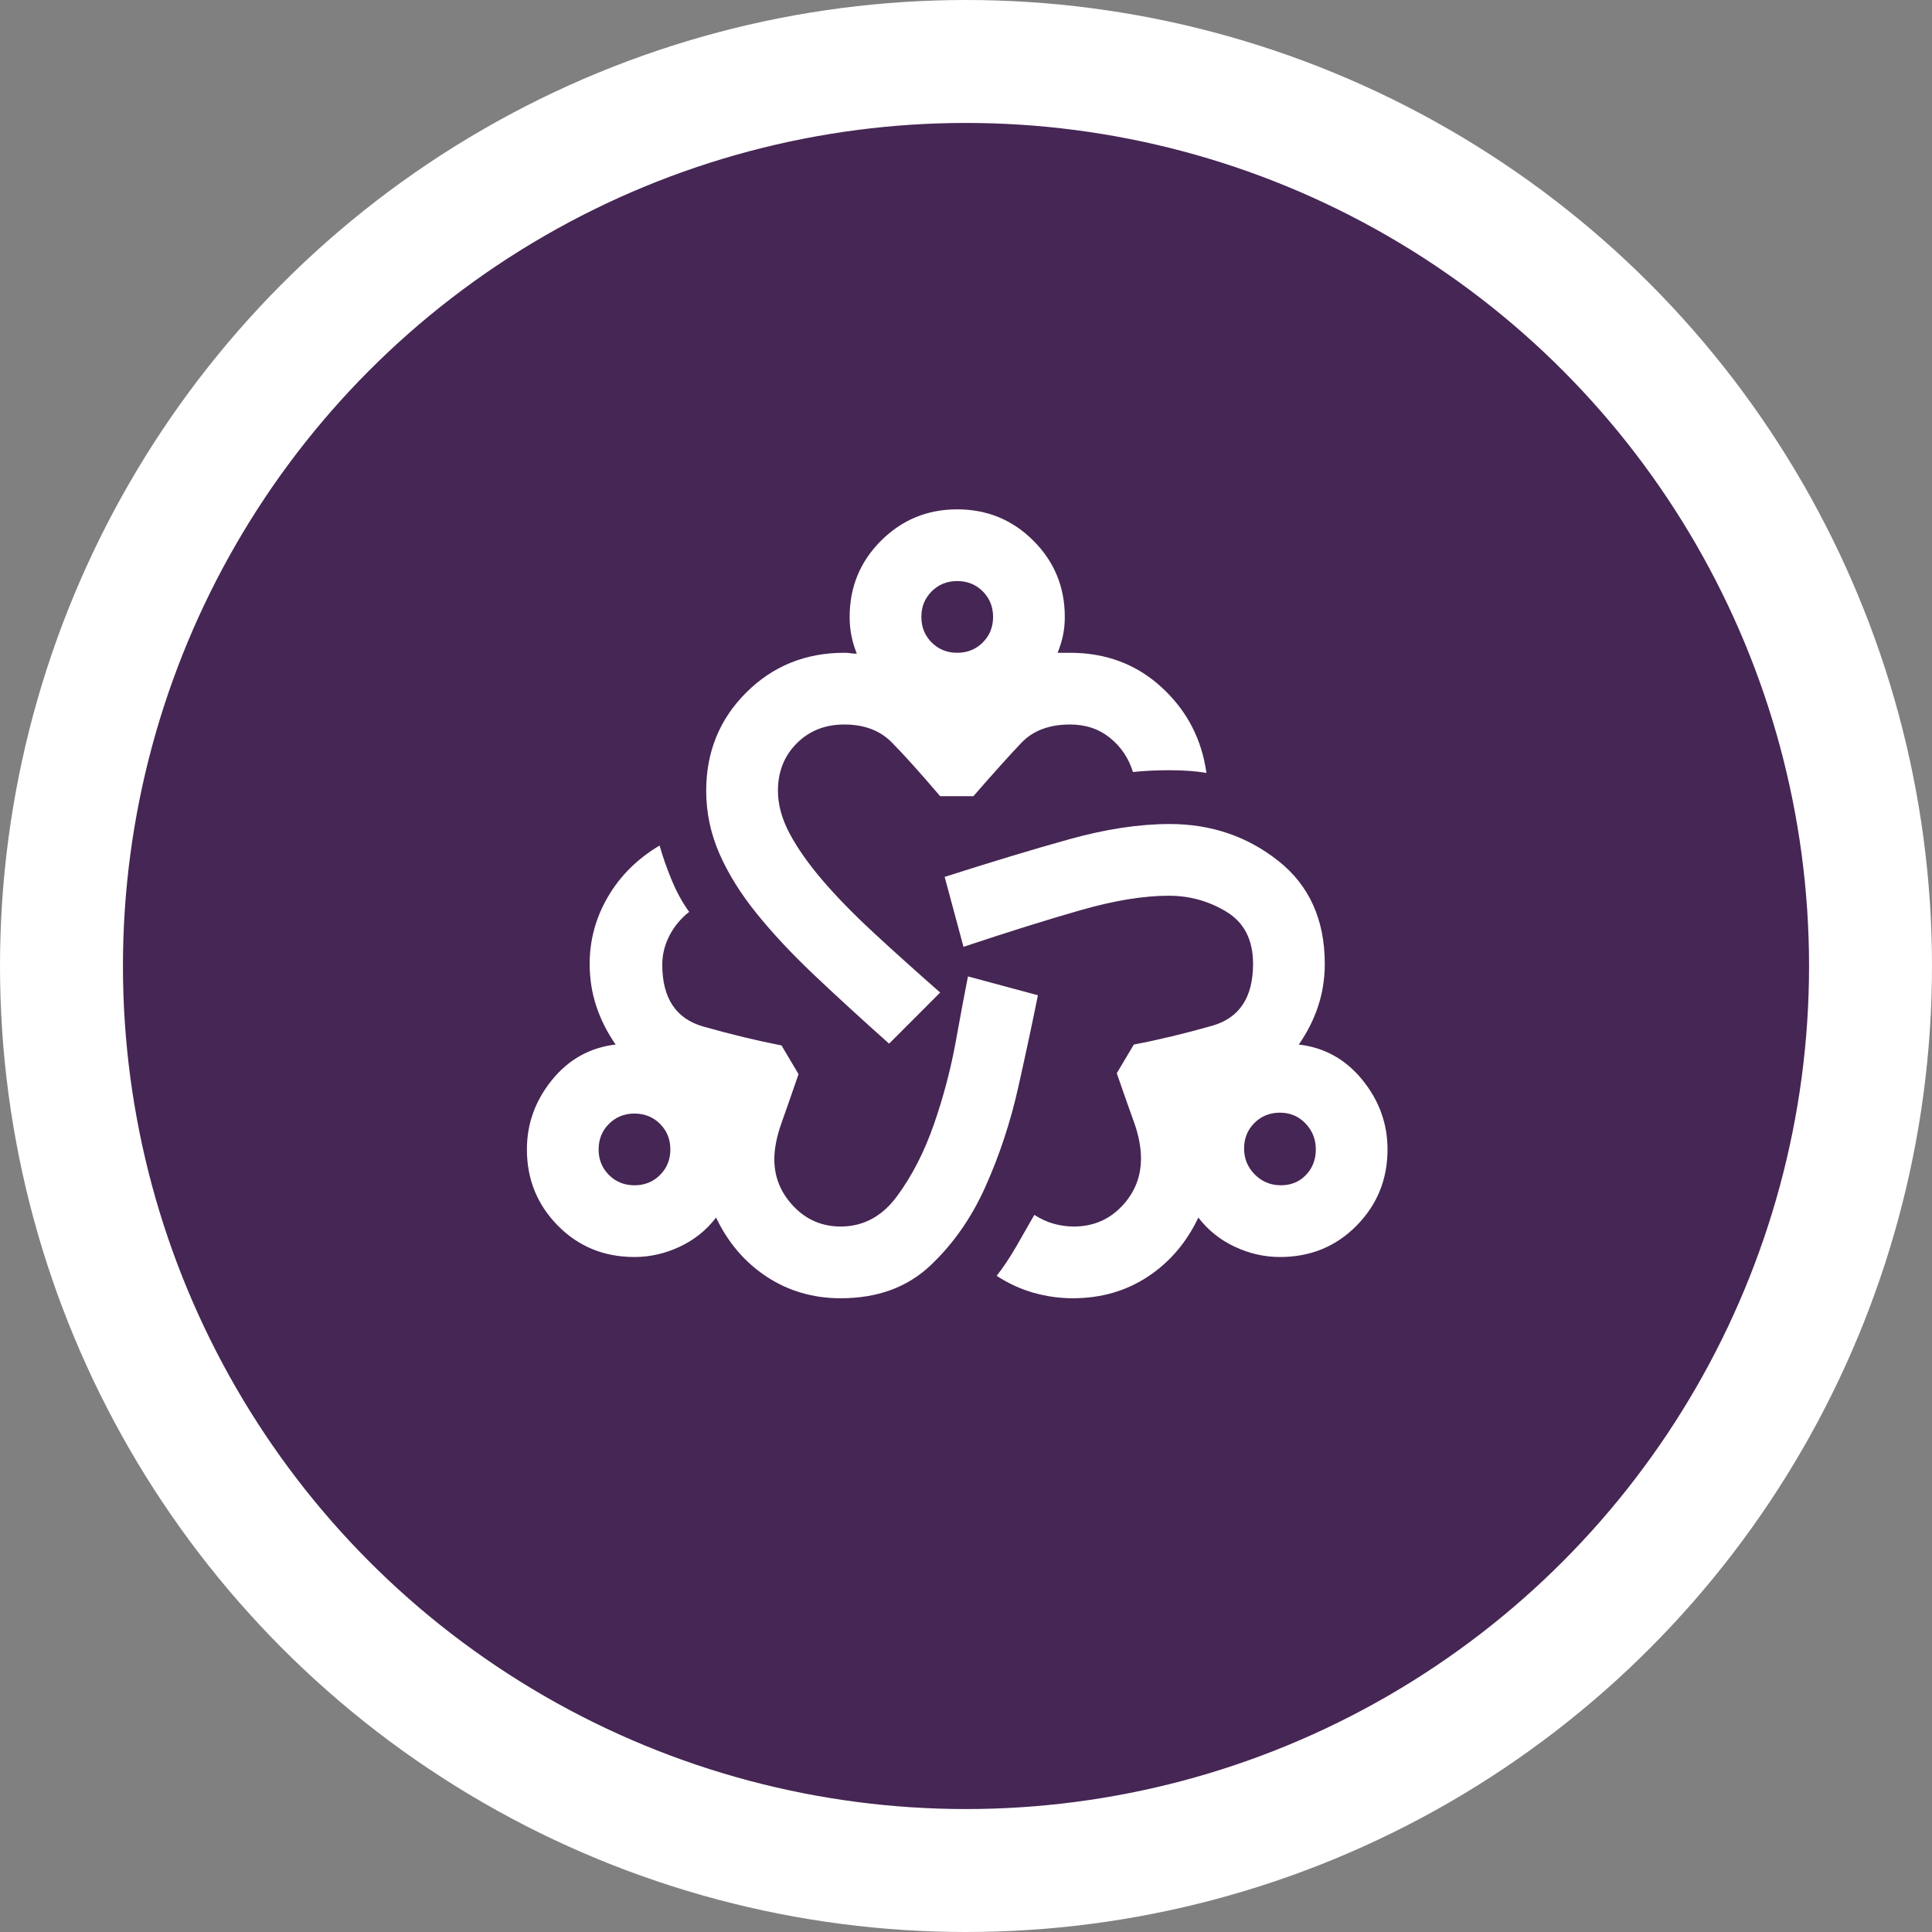
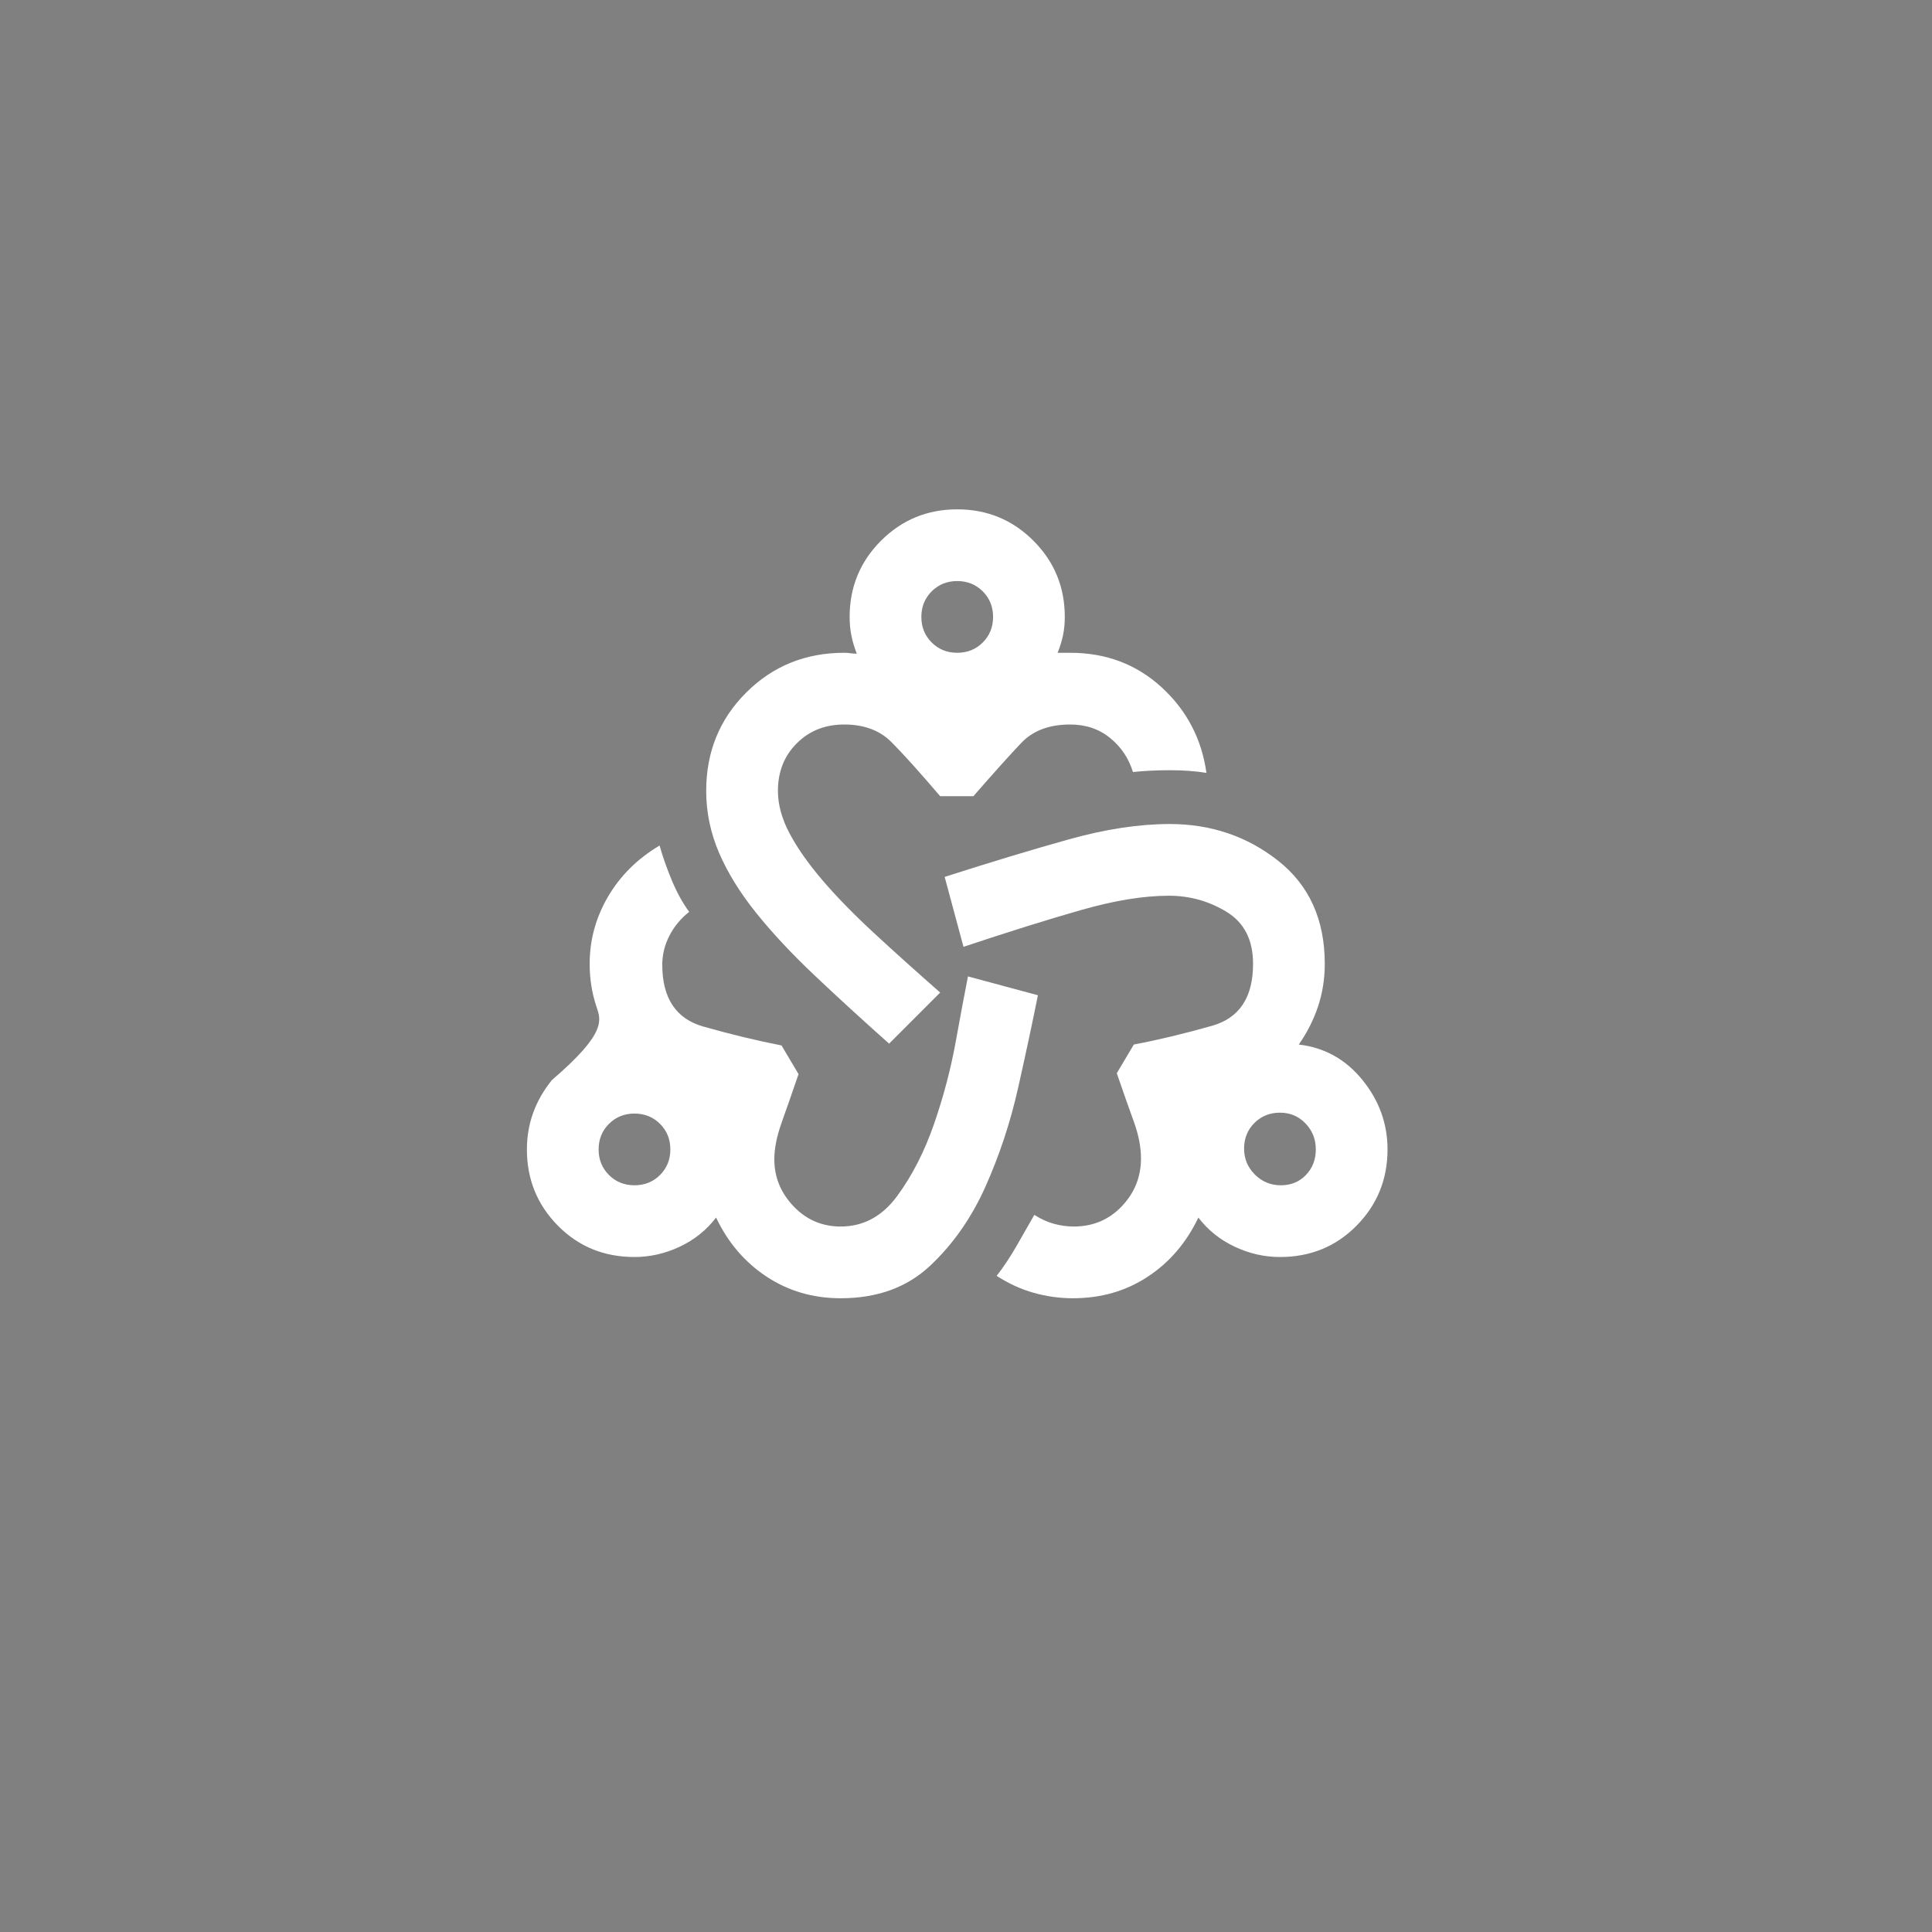
<svg xmlns="http://www.w3.org/2000/svg" width="110" height="110" viewBox="0 0 110 110" fill="none">
  <rect x="0" y="0" width="110" height="110" fill="#808080" stroke="none" />
-   <circle cx="55" cy="55" r="51.5" transform="matrix(-1 0 0 1 110 0)" fill="#462654" stroke="white" stroke-width="7" />
-   <path d="M47.865 73.917C46.299 73.917 44.896 73.508 43.654 72.692C42.412 71.875 41.45 70.752 40.77 69.323C40.225 70.037 39.536 70.59 38.703 70.982C37.869 71.373 37.01 71.569 36.125 71.569C34.39 71.569 32.935 70.973 31.761 69.782C30.587 68.591 30 67.145 30 65.444C30 63.98 30.476 62.662 31.429 61.488C32.382 60.314 33.59 59.642 35.053 59.472C34.577 58.791 34.211 58.068 33.956 57.303C33.7 56.537 33.573 55.729 33.573 54.878C33.573 53.517 33.922 52.241 34.619 51.05C35.317 49.859 36.295 48.889 37.554 48.141C37.724 48.753 37.954 49.408 38.243 50.106C38.532 50.803 38.864 51.407 39.239 51.918C38.762 52.292 38.388 52.743 38.116 53.27C37.843 53.798 37.707 54.351 37.707 54.929C37.707 56.835 38.49 58.009 40.055 58.451C41.62 58.893 43.101 59.251 44.496 59.523L45.466 61.156C45.091 62.245 44.768 63.172 44.496 63.938C44.224 64.704 44.087 65.393 44.087 66.005C44.087 67.026 44.453 67.919 45.185 68.685C45.916 69.451 46.81 69.833 47.865 69.833C49.158 69.833 50.23 69.255 51.08 68.098C51.931 66.941 52.629 65.58 53.173 64.015C53.717 62.449 54.134 60.867 54.423 59.268C54.713 57.668 54.942 56.443 55.112 55.593L59.094 56.665C58.788 58.196 58.413 59.948 57.971 61.922C57.529 63.895 56.907 65.775 56.108 67.562C55.308 69.348 54.253 70.854 52.943 72.079C51.633 73.304 49.94 73.917 47.865 73.917ZM36.125 67.485C36.703 67.485 37.188 67.29 37.58 66.898C37.971 66.507 38.167 66.022 38.167 65.444C38.167 64.865 37.971 64.38 37.58 63.989C37.188 63.598 36.703 63.402 36.125 63.402C35.547 63.402 35.062 63.598 34.67 63.989C34.279 64.38 34.083 64.865 34.083 65.444C34.083 66.022 34.279 66.507 34.67 66.898C35.062 67.29 35.547 67.485 36.125 67.485ZM50.621 59.421C49.056 58.026 47.635 56.724 46.359 55.516C45.083 54.308 43.985 53.134 43.067 51.994C42.148 50.854 41.442 49.714 40.948 48.575C40.455 47.434 40.208 46.252 40.208 45.027C40.208 42.815 40.965 40.952 42.48 39.438C43.994 37.924 45.857 37.167 48.069 37.167C48.205 37.167 48.324 37.175 48.426 37.192C48.528 37.209 48.647 37.218 48.783 37.218C48.647 36.877 48.545 36.537 48.477 36.197C48.409 35.857 48.375 35.499 48.375 35.125C48.375 33.424 48.971 31.977 50.161 30.787C51.352 29.596 52.799 29 54.5 29C56.201 29 57.648 29.596 58.839 30.787C60.029 31.977 60.625 33.424 60.625 35.125C60.625 35.499 60.591 35.848 60.523 36.171C60.455 36.495 60.353 36.826 60.217 37.167H60.931C62.973 37.167 64.708 37.822 66.138 39.132C67.567 40.442 68.417 42.067 68.69 44.006C68.077 43.904 67.388 43.853 66.622 43.853C65.857 43.853 65.151 43.887 64.504 43.955C64.266 43.173 63.832 42.526 63.203 42.016C62.573 41.505 61.816 41.25 60.931 41.25C59.74 41.25 58.813 41.599 58.15 42.296C57.486 42.994 56.576 44.006 55.419 45.333H53.53C52.339 43.938 51.412 42.909 50.748 42.245C50.085 41.582 49.192 41.25 48.069 41.25C46.98 41.25 46.078 41.607 45.364 42.322C44.649 43.036 44.292 43.938 44.292 45.027C44.292 45.81 44.513 46.618 44.955 47.452C45.398 48.285 46.019 49.17 46.818 50.106C47.618 51.041 48.588 52.037 49.728 53.092C50.867 54.147 52.135 55.286 53.53 56.511L50.621 59.421ZM54.5 37.167C55.078 37.167 55.563 36.971 55.955 36.58C56.346 36.188 56.542 35.703 56.542 35.125C56.542 34.547 56.346 34.062 55.955 33.67C55.563 33.279 55.078 33.083 54.5 33.083C53.922 33.083 53.437 33.279 53.045 33.67C52.654 34.062 52.458 34.547 52.458 35.125C52.458 35.703 52.654 36.188 53.045 36.58C53.437 36.971 53.922 37.167 54.5 37.167ZM61.084 73.917C60.336 73.917 59.596 73.815 58.864 73.61C58.133 73.406 57.426 73.083 56.746 72.641C57.12 72.164 57.494 71.603 57.869 70.956C58.243 70.31 58.583 69.714 58.89 69.17C59.264 69.408 59.638 69.578 60.013 69.68C60.387 69.782 60.761 69.833 61.135 69.833C62.224 69.833 63.135 69.451 63.866 68.685C64.598 67.919 64.963 67.009 64.963 65.954C64.963 65.308 64.827 64.61 64.555 63.861C64.283 63.113 63.96 62.194 63.585 61.105L64.555 59.472C65.984 59.2 67.473 58.842 69.021 58.4C70.57 57.958 71.344 56.784 71.344 54.878C71.344 53.517 70.842 52.53 69.838 51.918C68.834 51.305 67.737 50.999 66.546 50.999C65.117 50.999 63.449 51.271 61.544 51.816C59.638 52.36 57.409 53.058 54.857 53.908L53.785 49.927C56.44 49.076 58.804 48.362 60.88 47.783C62.956 47.205 64.862 46.916 66.597 46.916C68.945 46.916 71.004 47.613 72.773 49.008C74.542 50.404 75.427 52.36 75.427 54.878C75.427 55.729 75.299 56.537 75.044 57.303C74.789 58.068 74.423 58.791 73.947 59.472C75.41 59.642 76.618 60.314 77.571 61.488C78.524 62.662 79 63.98 79 65.444C79 67.145 78.413 68.591 77.239 69.782C76.065 70.973 74.61 71.569 72.875 71.569C71.99 71.569 71.131 71.373 70.297 70.982C69.464 70.59 68.775 70.037 68.23 69.323C67.55 70.752 66.588 71.875 65.346 72.692C64.104 73.508 62.684 73.917 61.084 73.917ZM72.926 67.485C73.504 67.485 73.981 67.29 74.355 66.898C74.73 66.507 74.917 66.022 74.917 65.444C74.917 64.865 74.721 64.372 74.33 63.964C73.938 63.555 73.454 63.351 72.875 63.351C72.296 63.351 71.812 63.547 71.42 63.938C71.029 64.329 70.833 64.814 70.833 65.393C70.833 65.971 71.037 66.465 71.446 66.873C71.854 67.281 72.348 67.485 72.926 67.485Z" fill="white" />
+   <path d="M47.865 73.917C46.299 73.917 44.896 73.508 43.654 72.692C42.412 71.875 41.45 70.752 40.77 69.323C40.225 70.037 39.536 70.59 38.703 70.982C37.869 71.373 37.01 71.569 36.125 71.569C34.39 71.569 32.935 70.973 31.761 69.782C30.587 68.591 30 67.145 30 65.444C30 63.98 30.476 62.662 31.429 61.488C34.577 58.791 34.211 58.068 33.956 57.303C33.7 56.537 33.573 55.729 33.573 54.878C33.573 53.517 33.922 52.241 34.619 51.05C35.317 49.859 36.295 48.889 37.554 48.141C37.724 48.753 37.954 49.408 38.243 50.106C38.532 50.803 38.864 51.407 39.239 51.918C38.762 52.292 38.388 52.743 38.116 53.27C37.843 53.798 37.707 54.351 37.707 54.929C37.707 56.835 38.49 58.009 40.055 58.451C41.62 58.893 43.101 59.251 44.496 59.523L45.466 61.156C45.091 62.245 44.768 63.172 44.496 63.938C44.224 64.704 44.087 65.393 44.087 66.005C44.087 67.026 44.453 67.919 45.185 68.685C45.916 69.451 46.81 69.833 47.865 69.833C49.158 69.833 50.23 69.255 51.08 68.098C51.931 66.941 52.629 65.58 53.173 64.015C53.717 62.449 54.134 60.867 54.423 59.268C54.713 57.668 54.942 56.443 55.112 55.593L59.094 56.665C58.788 58.196 58.413 59.948 57.971 61.922C57.529 63.895 56.907 65.775 56.108 67.562C55.308 69.348 54.253 70.854 52.943 72.079C51.633 73.304 49.94 73.917 47.865 73.917ZM36.125 67.485C36.703 67.485 37.188 67.29 37.58 66.898C37.971 66.507 38.167 66.022 38.167 65.444C38.167 64.865 37.971 64.38 37.58 63.989C37.188 63.598 36.703 63.402 36.125 63.402C35.547 63.402 35.062 63.598 34.67 63.989C34.279 64.38 34.083 64.865 34.083 65.444C34.083 66.022 34.279 66.507 34.67 66.898C35.062 67.29 35.547 67.485 36.125 67.485ZM50.621 59.421C49.056 58.026 47.635 56.724 46.359 55.516C45.083 54.308 43.985 53.134 43.067 51.994C42.148 50.854 41.442 49.714 40.948 48.575C40.455 47.434 40.208 46.252 40.208 45.027C40.208 42.815 40.965 40.952 42.48 39.438C43.994 37.924 45.857 37.167 48.069 37.167C48.205 37.167 48.324 37.175 48.426 37.192C48.528 37.209 48.647 37.218 48.783 37.218C48.647 36.877 48.545 36.537 48.477 36.197C48.409 35.857 48.375 35.499 48.375 35.125C48.375 33.424 48.971 31.977 50.161 30.787C51.352 29.596 52.799 29 54.5 29C56.201 29 57.648 29.596 58.839 30.787C60.029 31.977 60.625 33.424 60.625 35.125C60.625 35.499 60.591 35.848 60.523 36.171C60.455 36.495 60.353 36.826 60.217 37.167H60.931C62.973 37.167 64.708 37.822 66.138 39.132C67.567 40.442 68.417 42.067 68.69 44.006C68.077 43.904 67.388 43.853 66.622 43.853C65.857 43.853 65.151 43.887 64.504 43.955C64.266 43.173 63.832 42.526 63.203 42.016C62.573 41.505 61.816 41.25 60.931 41.25C59.74 41.25 58.813 41.599 58.15 42.296C57.486 42.994 56.576 44.006 55.419 45.333H53.53C52.339 43.938 51.412 42.909 50.748 42.245C50.085 41.582 49.192 41.25 48.069 41.25C46.98 41.25 46.078 41.607 45.364 42.322C44.649 43.036 44.292 43.938 44.292 45.027C44.292 45.81 44.513 46.618 44.955 47.452C45.398 48.285 46.019 49.17 46.818 50.106C47.618 51.041 48.588 52.037 49.728 53.092C50.867 54.147 52.135 55.286 53.53 56.511L50.621 59.421ZM54.5 37.167C55.078 37.167 55.563 36.971 55.955 36.58C56.346 36.188 56.542 35.703 56.542 35.125C56.542 34.547 56.346 34.062 55.955 33.67C55.563 33.279 55.078 33.083 54.5 33.083C53.922 33.083 53.437 33.279 53.045 33.67C52.654 34.062 52.458 34.547 52.458 35.125C52.458 35.703 52.654 36.188 53.045 36.58C53.437 36.971 53.922 37.167 54.5 37.167ZM61.084 73.917C60.336 73.917 59.596 73.815 58.864 73.61C58.133 73.406 57.426 73.083 56.746 72.641C57.12 72.164 57.494 71.603 57.869 70.956C58.243 70.31 58.583 69.714 58.89 69.17C59.264 69.408 59.638 69.578 60.013 69.68C60.387 69.782 60.761 69.833 61.135 69.833C62.224 69.833 63.135 69.451 63.866 68.685C64.598 67.919 64.963 67.009 64.963 65.954C64.963 65.308 64.827 64.61 64.555 63.861C64.283 63.113 63.96 62.194 63.585 61.105L64.555 59.472C65.984 59.2 67.473 58.842 69.021 58.4C70.57 57.958 71.344 56.784 71.344 54.878C71.344 53.517 70.842 52.53 69.838 51.918C68.834 51.305 67.737 50.999 66.546 50.999C65.117 50.999 63.449 51.271 61.544 51.816C59.638 52.36 57.409 53.058 54.857 53.908L53.785 49.927C56.44 49.076 58.804 48.362 60.88 47.783C62.956 47.205 64.862 46.916 66.597 46.916C68.945 46.916 71.004 47.613 72.773 49.008C74.542 50.404 75.427 52.36 75.427 54.878C75.427 55.729 75.299 56.537 75.044 57.303C74.789 58.068 74.423 58.791 73.947 59.472C75.41 59.642 76.618 60.314 77.571 61.488C78.524 62.662 79 63.98 79 65.444C79 67.145 78.413 68.591 77.239 69.782C76.065 70.973 74.61 71.569 72.875 71.569C71.99 71.569 71.131 71.373 70.297 70.982C69.464 70.59 68.775 70.037 68.23 69.323C67.55 70.752 66.588 71.875 65.346 72.692C64.104 73.508 62.684 73.917 61.084 73.917ZM72.926 67.485C73.504 67.485 73.981 67.29 74.355 66.898C74.73 66.507 74.917 66.022 74.917 65.444C74.917 64.865 74.721 64.372 74.33 63.964C73.938 63.555 73.454 63.351 72.875 63.351C72.296 63.351 71.812 63.547 71.42 63.938C71.029 64.329 70.833 64.814 70.833 65.393C70.833 65.971 71.037 66.465 71.446 66.873C71.854 67.281 72.348 67.485 72.926 67.485Z" fill="white" />
</svg>